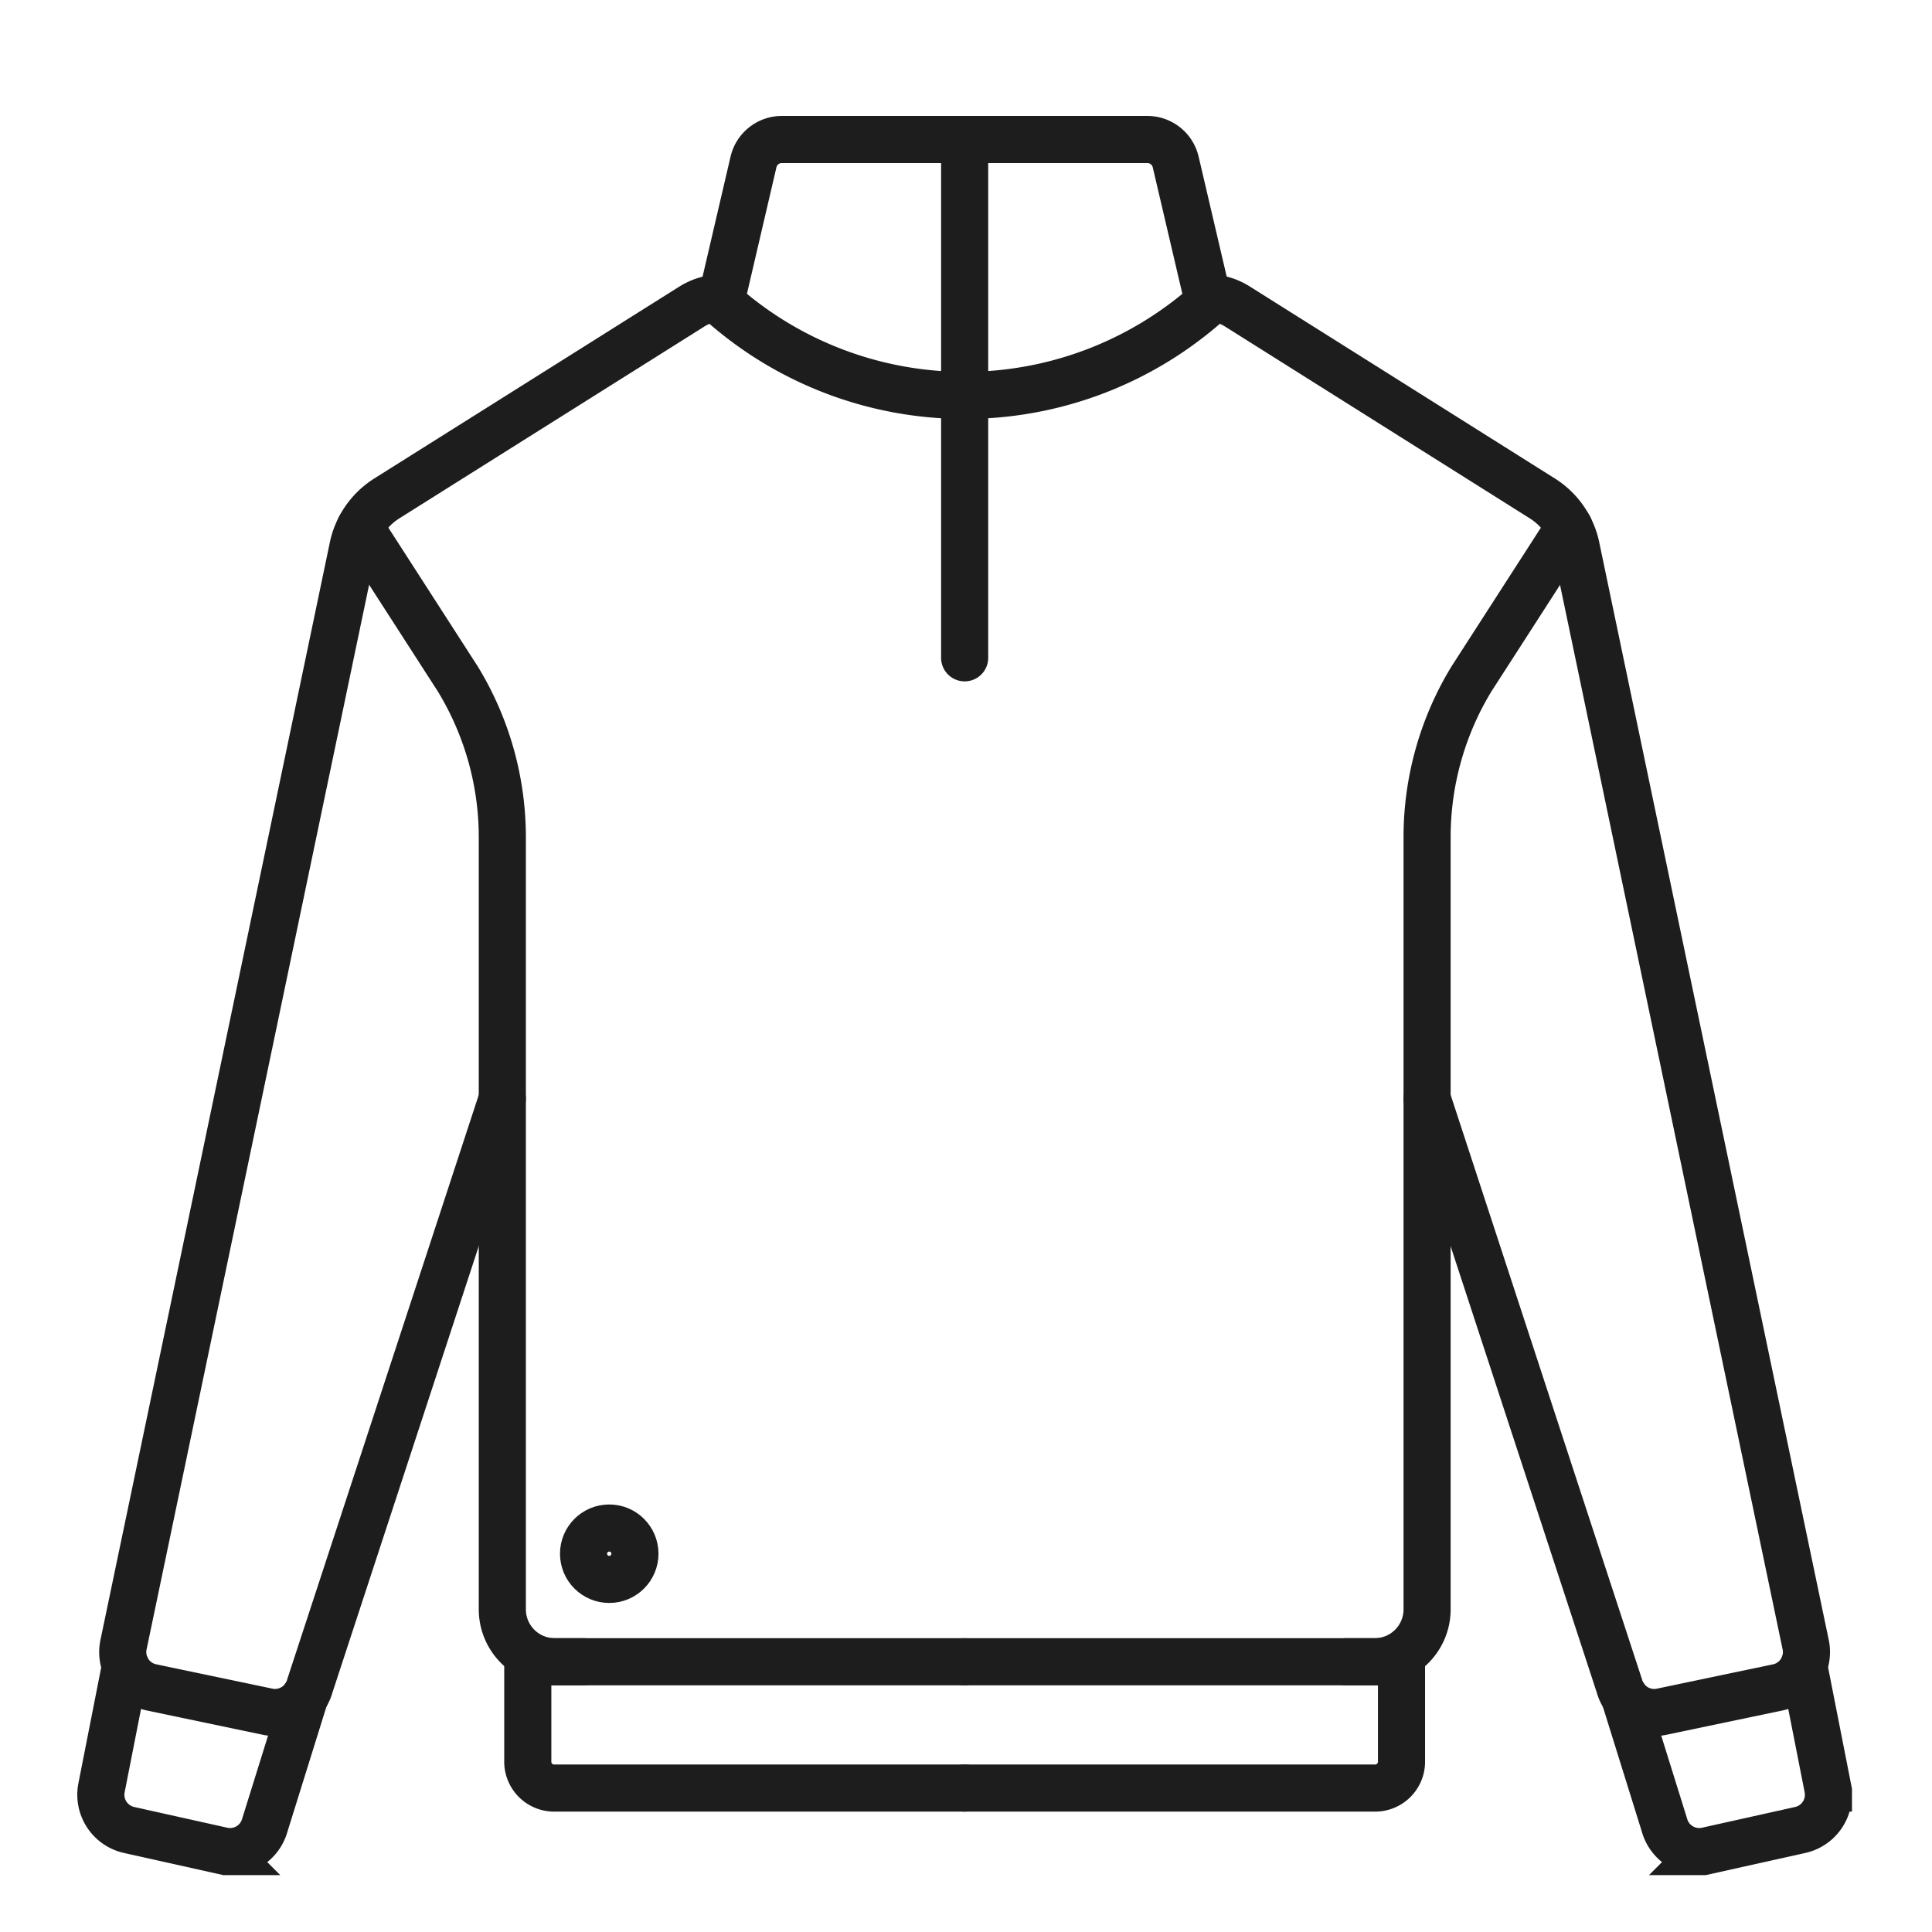
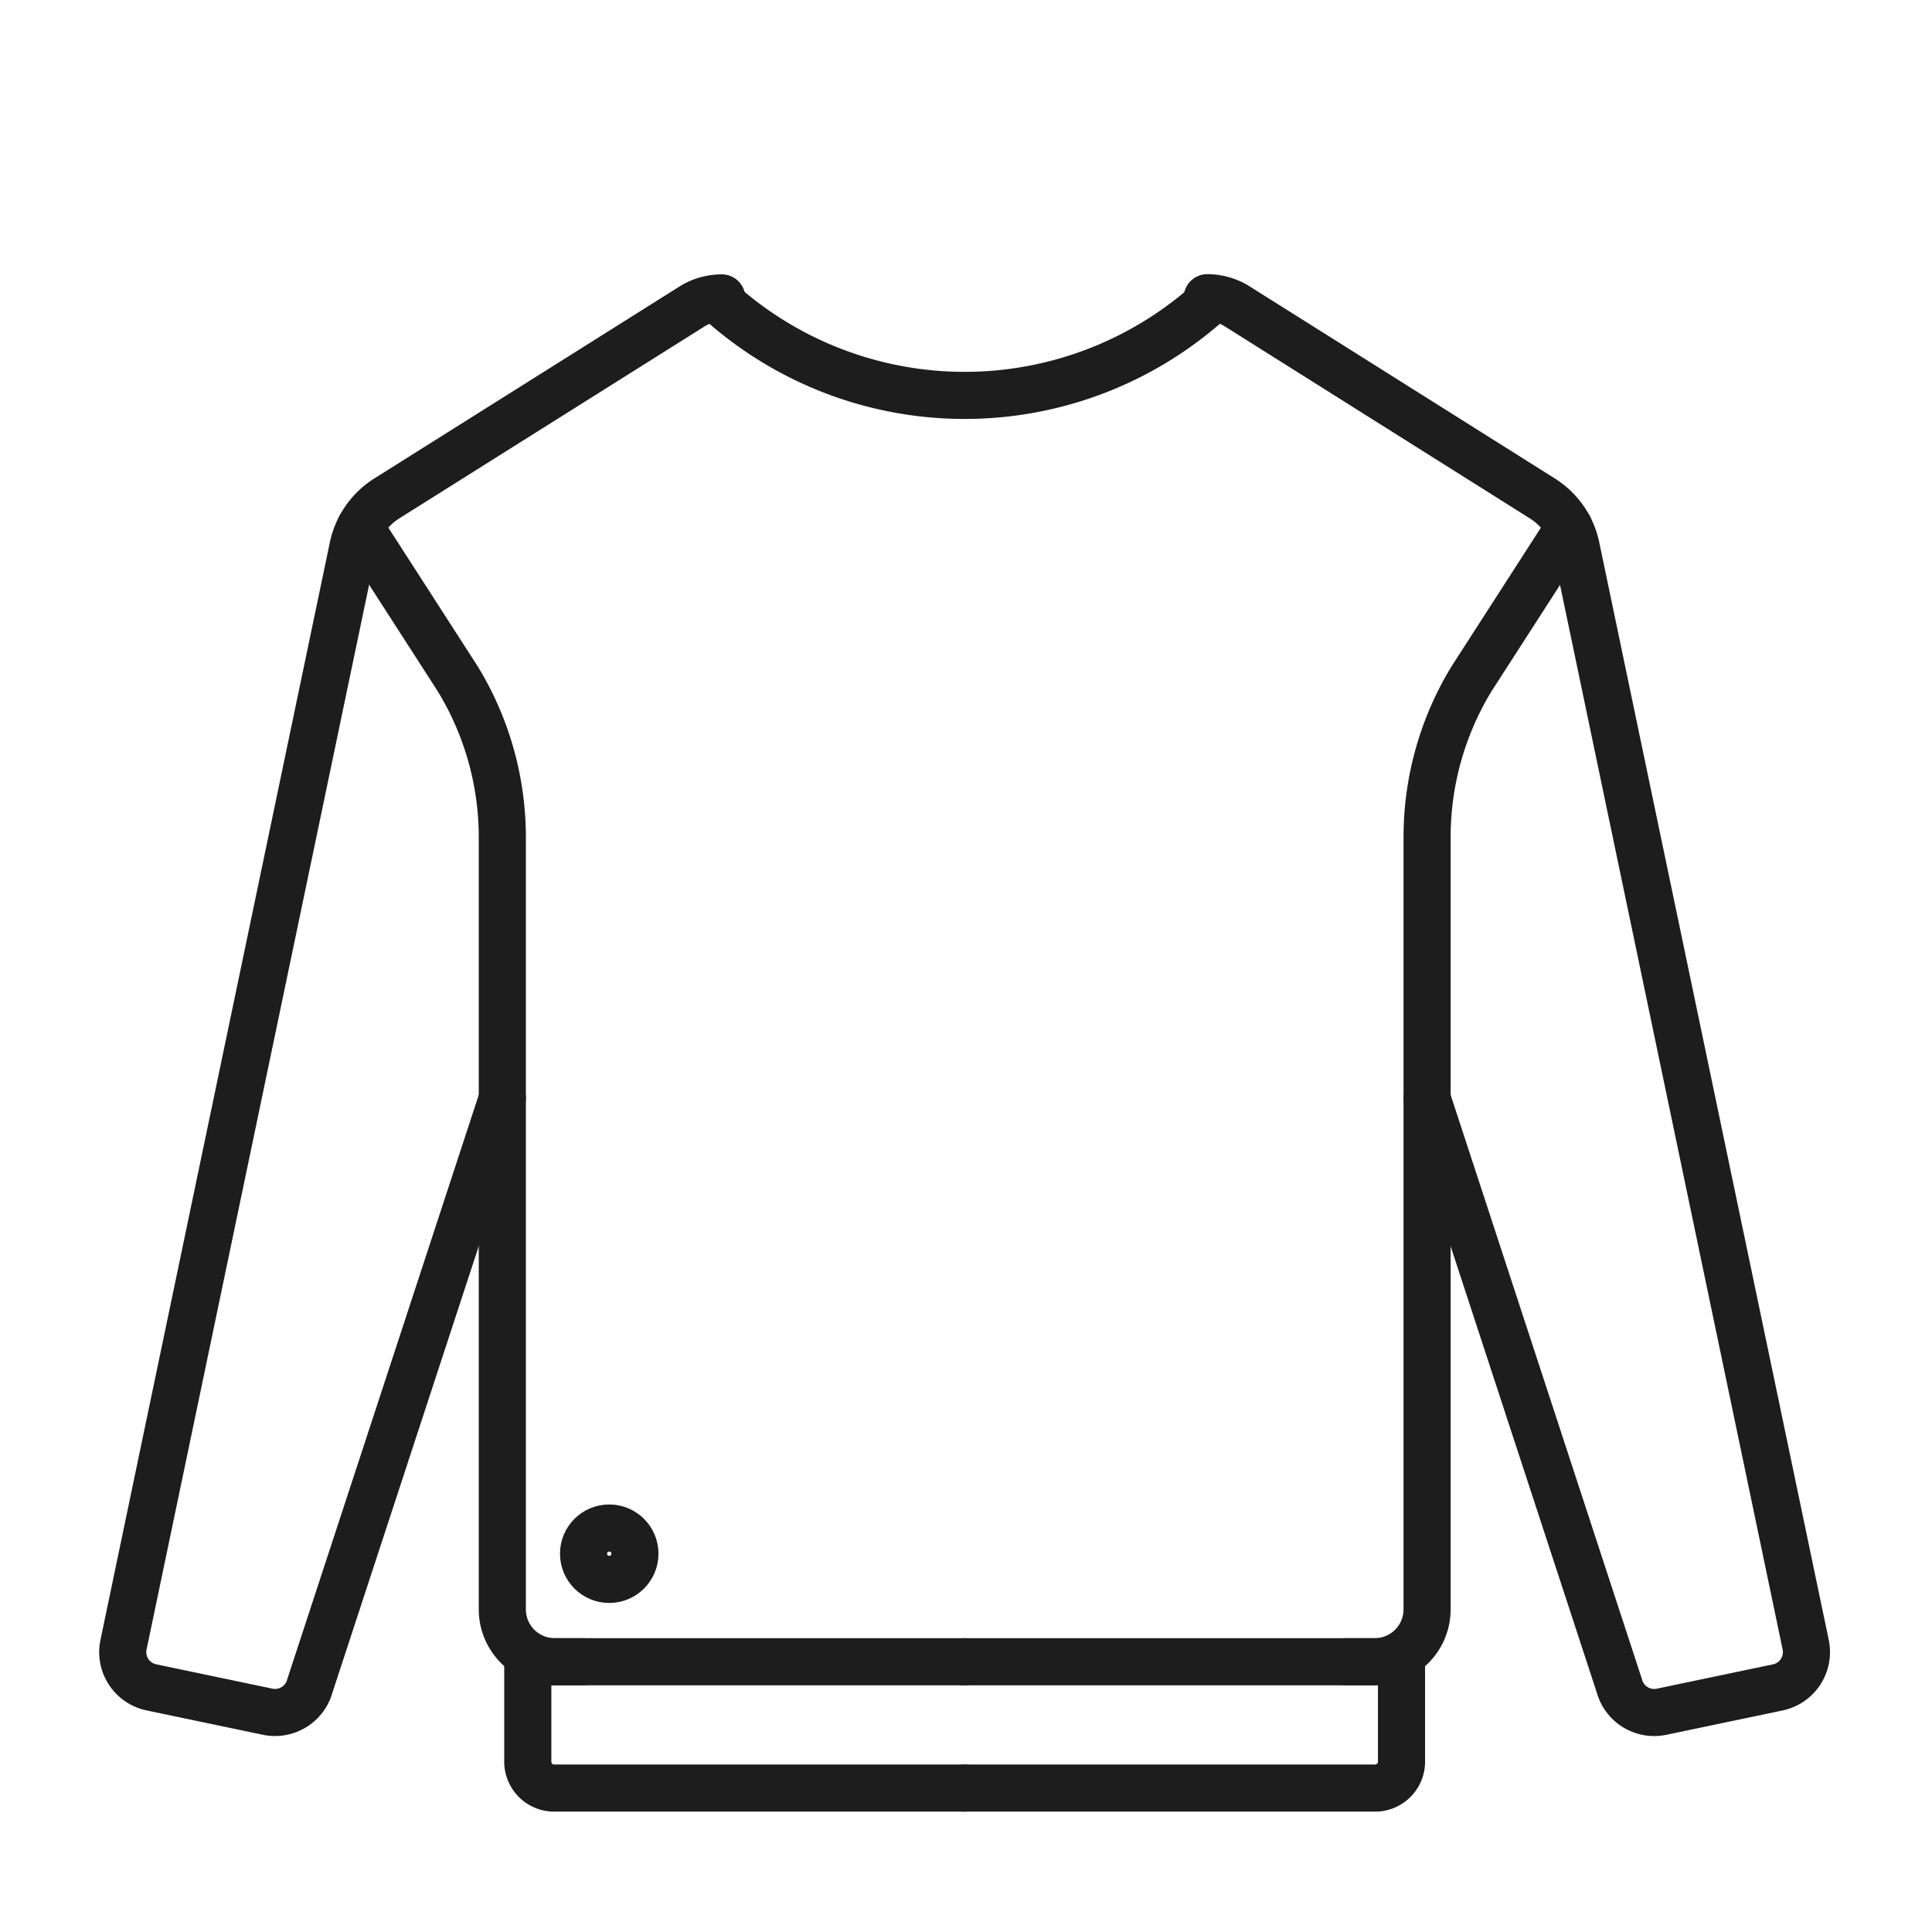
<svg xmlns="http://www.w3.org/2000/svg" width="50" height="50" viewBox="0 0 50 50">
  <defs>
    <clipPath id="clip-path">
      <rect id="Rectangle_141812" data-name="Rectangle 141812" data-sanitized-data-name="Rectangle 141812" width="45.929" height="45.528" transform="translate(0 0)" fill="none" stroke="#1d1d1d" stroke-width="1" />
    </clipPath>
    <clipPath id="clip-Half-zip-icon-black">
      <rect width="50" height="50" />
    </clipPath>
  </defs>
  <g id="Half-zip-icon-black" clip-path="url(#clip-Half-zip-icon-black)">
    <g id="Group_8266" data-name="Group 8266" data-sanitized-data-name="Group 8266" transform="translate(2 3)">
      <g id="Group_8265" data-name="Group 8265" data-sanitized-data-name="Group 8265" clip-path="url(#clip-path)">
        <path id="Path_3695" data-name="Path 3695" data-sanitized-data-name="Path 3695" d="M22.965,43.275H12.359a.683.683,0,0,1-.7-.663V40.006H22.965" fill="none" stroke="#1d1d1d" stroke-linecap="round" stroke-miterlimit="10" stroke-width="1.219" />
        <path id="Path_3696" data-name="Path 3696" data-sanitized-data-name="Path 3696" d="M7.32,10.647l2.528,3.924A7.867,7.867,0,0,1,11,18.663V38.65a1.355,1.355,0,0,0,1.355,1.355H13.1" fill="none" stroke="#1d1d1d" stroke-linecap="round" stroke-miterlimit="10" stroke-width="1.219" />
-         <path id="Path_3697" data-name="Path 3697" data-sanitized-data-name="Path 3697" d="M1.248,40.114.626,43.275a.934.934,0,0,0,.726,1.087l2.411.537a.934.934,0,0,0,1.092-.669l1.036-3.323" fill="none" stroke="#1d1d1d" stroke-linecap="round" stroke-miterlimit="10" stroke-width="1.219" />
        <path id="Path_3698" data-name="Path 3698" data-sanitized-data-name="Path 3698" d="M22.965,43.275H33.571a.683.683,0,0,0,.7-.663V40.006H22.965" fill="none" stroke="#1d1d1d" stroke-linecap="round" stroke-miterlimit="10" stroke-width="1.219" />
        <path id="Path_3699" data-name="Path 3699" data-sanitized-data-name="Path 3699" d="M38.609,10.647l-2.528,3.924a7.867,7.867,0,0,0-1.148,4.092V38.65a1.355,1.355,0,0,1-1.355,1.355h-.751" fill="none" stroke="#1d1d1d" stroke-linecap="round" stroke-miterlimit="10" stroke-width="1.219" />
        <path id="Path_3700" data-name="Path 3700" data-sanitized-data-name="Path 3700" d="M16.68,4.71a1.452,1.452,0,0,0-.774.223L8.009,9.9a1.97,1.97,0,0,0-.884,1.3L1.193,39.582a.932.932,0,0,0,.726,1.087l3.008.63a.934.934,0,0,0,1.092-.669L11,25.433" fill="none" stroke="#1d1d1d" stroke-linecap="round" stroke-miterlimit="10" stroke-width="1.219" />
        <path id="Path_3701" data-name="Path 3701" data-sanitized-data-name="Path 3701" d="M34.933,25.433l4.977,15.2A.934.934,0,0,0,41,41.3l3.009-.63a.935.935,0,0,0,.726-1.087L38.8,11.2a1.965,1.965,0,0,0-.883-1.3l-7.9-4.972a1.452,1.452,0,0,0-.774-.223" fill="none" stroke="#1d1d1d" stroke-linecap="round" stroke-miterlimit="10" stroke-width="1.219" />
-         <path id="Path_3702" data-name="Path 3702" data-sanitized-data-name="Path 3702" d="M44.682,40.114l.622,3.161a.934.934,0,0,1-.726,1.087l-2.411.537a.934.934,0,0,1-1.092-.669l-1.036-3.323" fill="none" stroke="#1d1d1d" stroke-linecap="round" stroke-miterlimit="10" stroke-width="1.219" />
        <circle id="Ellipse_1751" data-name="Ellipse 1751" data-sanitized-data-name="Ellipse 1751" cx="0.665" cy="0.665" r="0.665" transform="translate(13.102 36.545)" fill="none" stroke="#1d1d1d" stroke-linecap="round" stroke-miterlimit="10" stroke-width="1.219" />
-         <path id="Path_3703" data-name="Path 3703" data-sanitized-data-name="Path 3703" d="M16.68,4.71,17.5,1.193A.754.754,0,0,1,18.238.61h4.727" fill="none" stroke="#1d1d1d" stroke-linecap="round" stroke-miterlimit="10" stroke-width="1.219" />
-         <path id="Path_3704" data-name="Path 3704" data-sanitized-data-name="Path 3704" d="M29.25,4.71l-.823-3.517A.754.754,0,0,0,27.692.61H22.965V14.024" fill="none" stroke="#1d1d1d" stroke-linecap="round" stroke-miterlimit="10" stroke-width="1.219" />
        <path id="Path_3705" data-name="Path 3705" data-sanitized-data-name="Path 3705" d="M16.68,4.85h0a9.48,9.48,0,0,0,12.57,0" fill="none" stroke="#1d1d1d" stroke-linecap="round" stroke-miterlimit="10" stroke-width="1.219" />
      </g>
    </g>
  </g>
</svg>